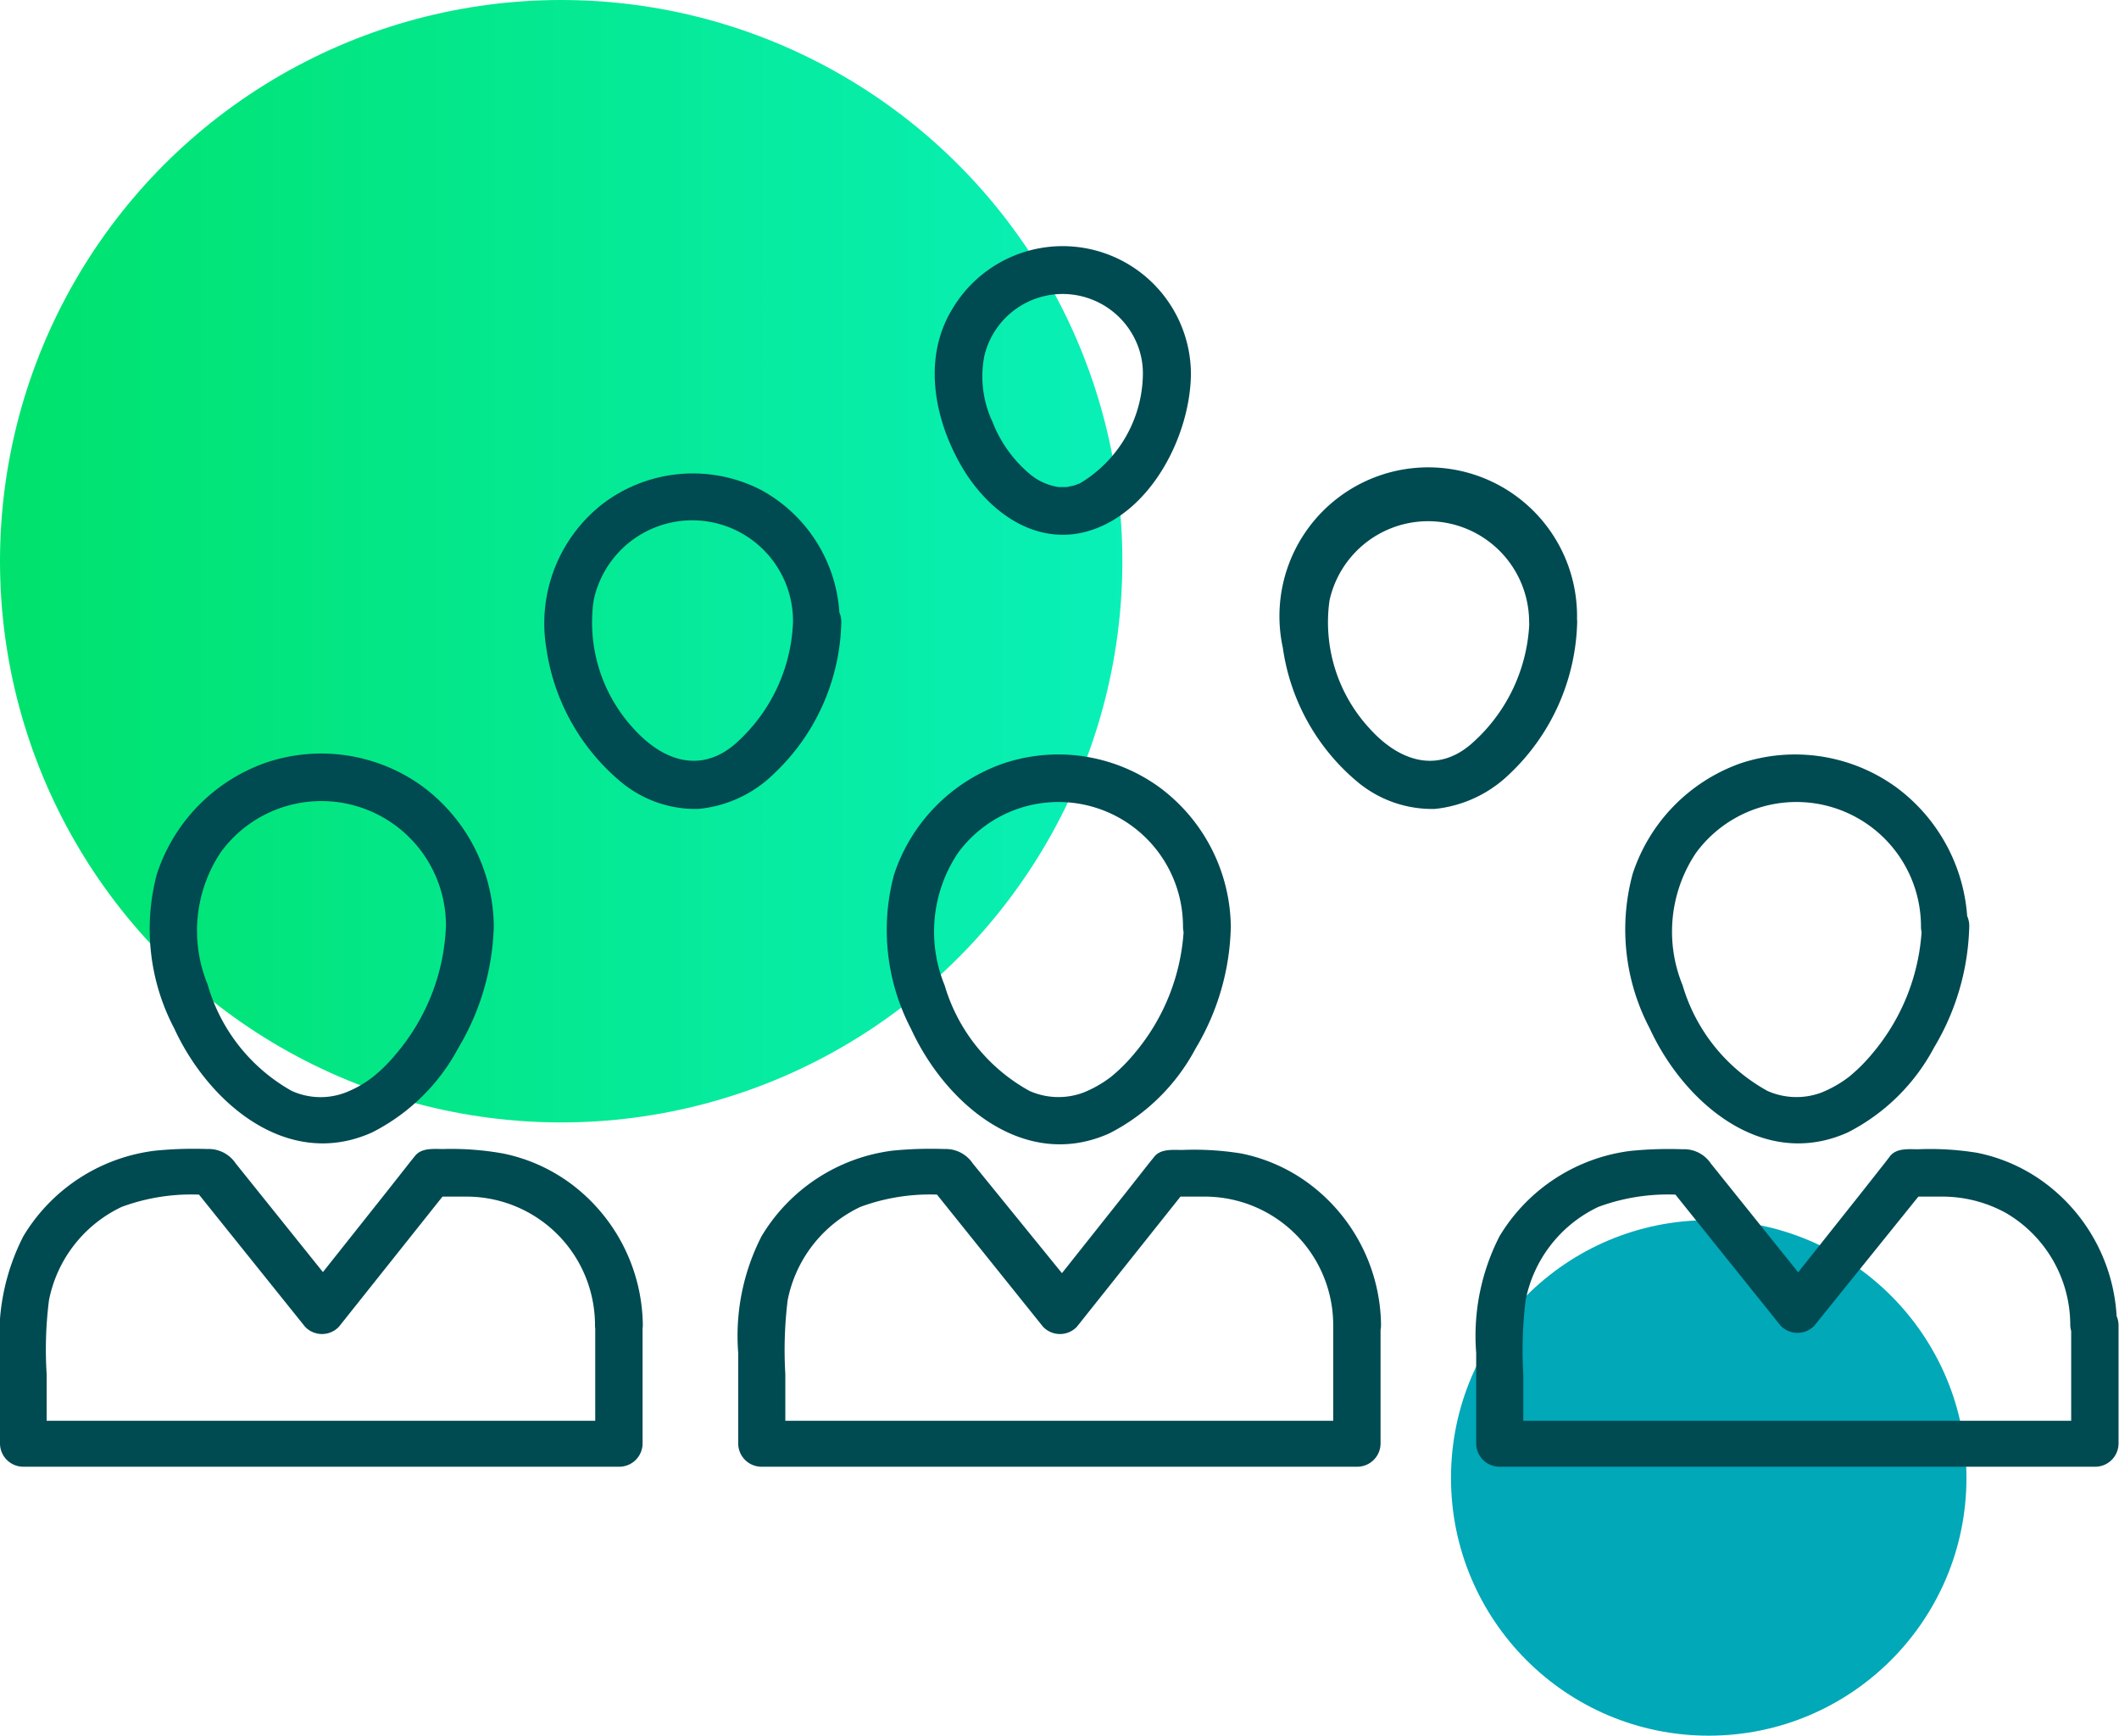
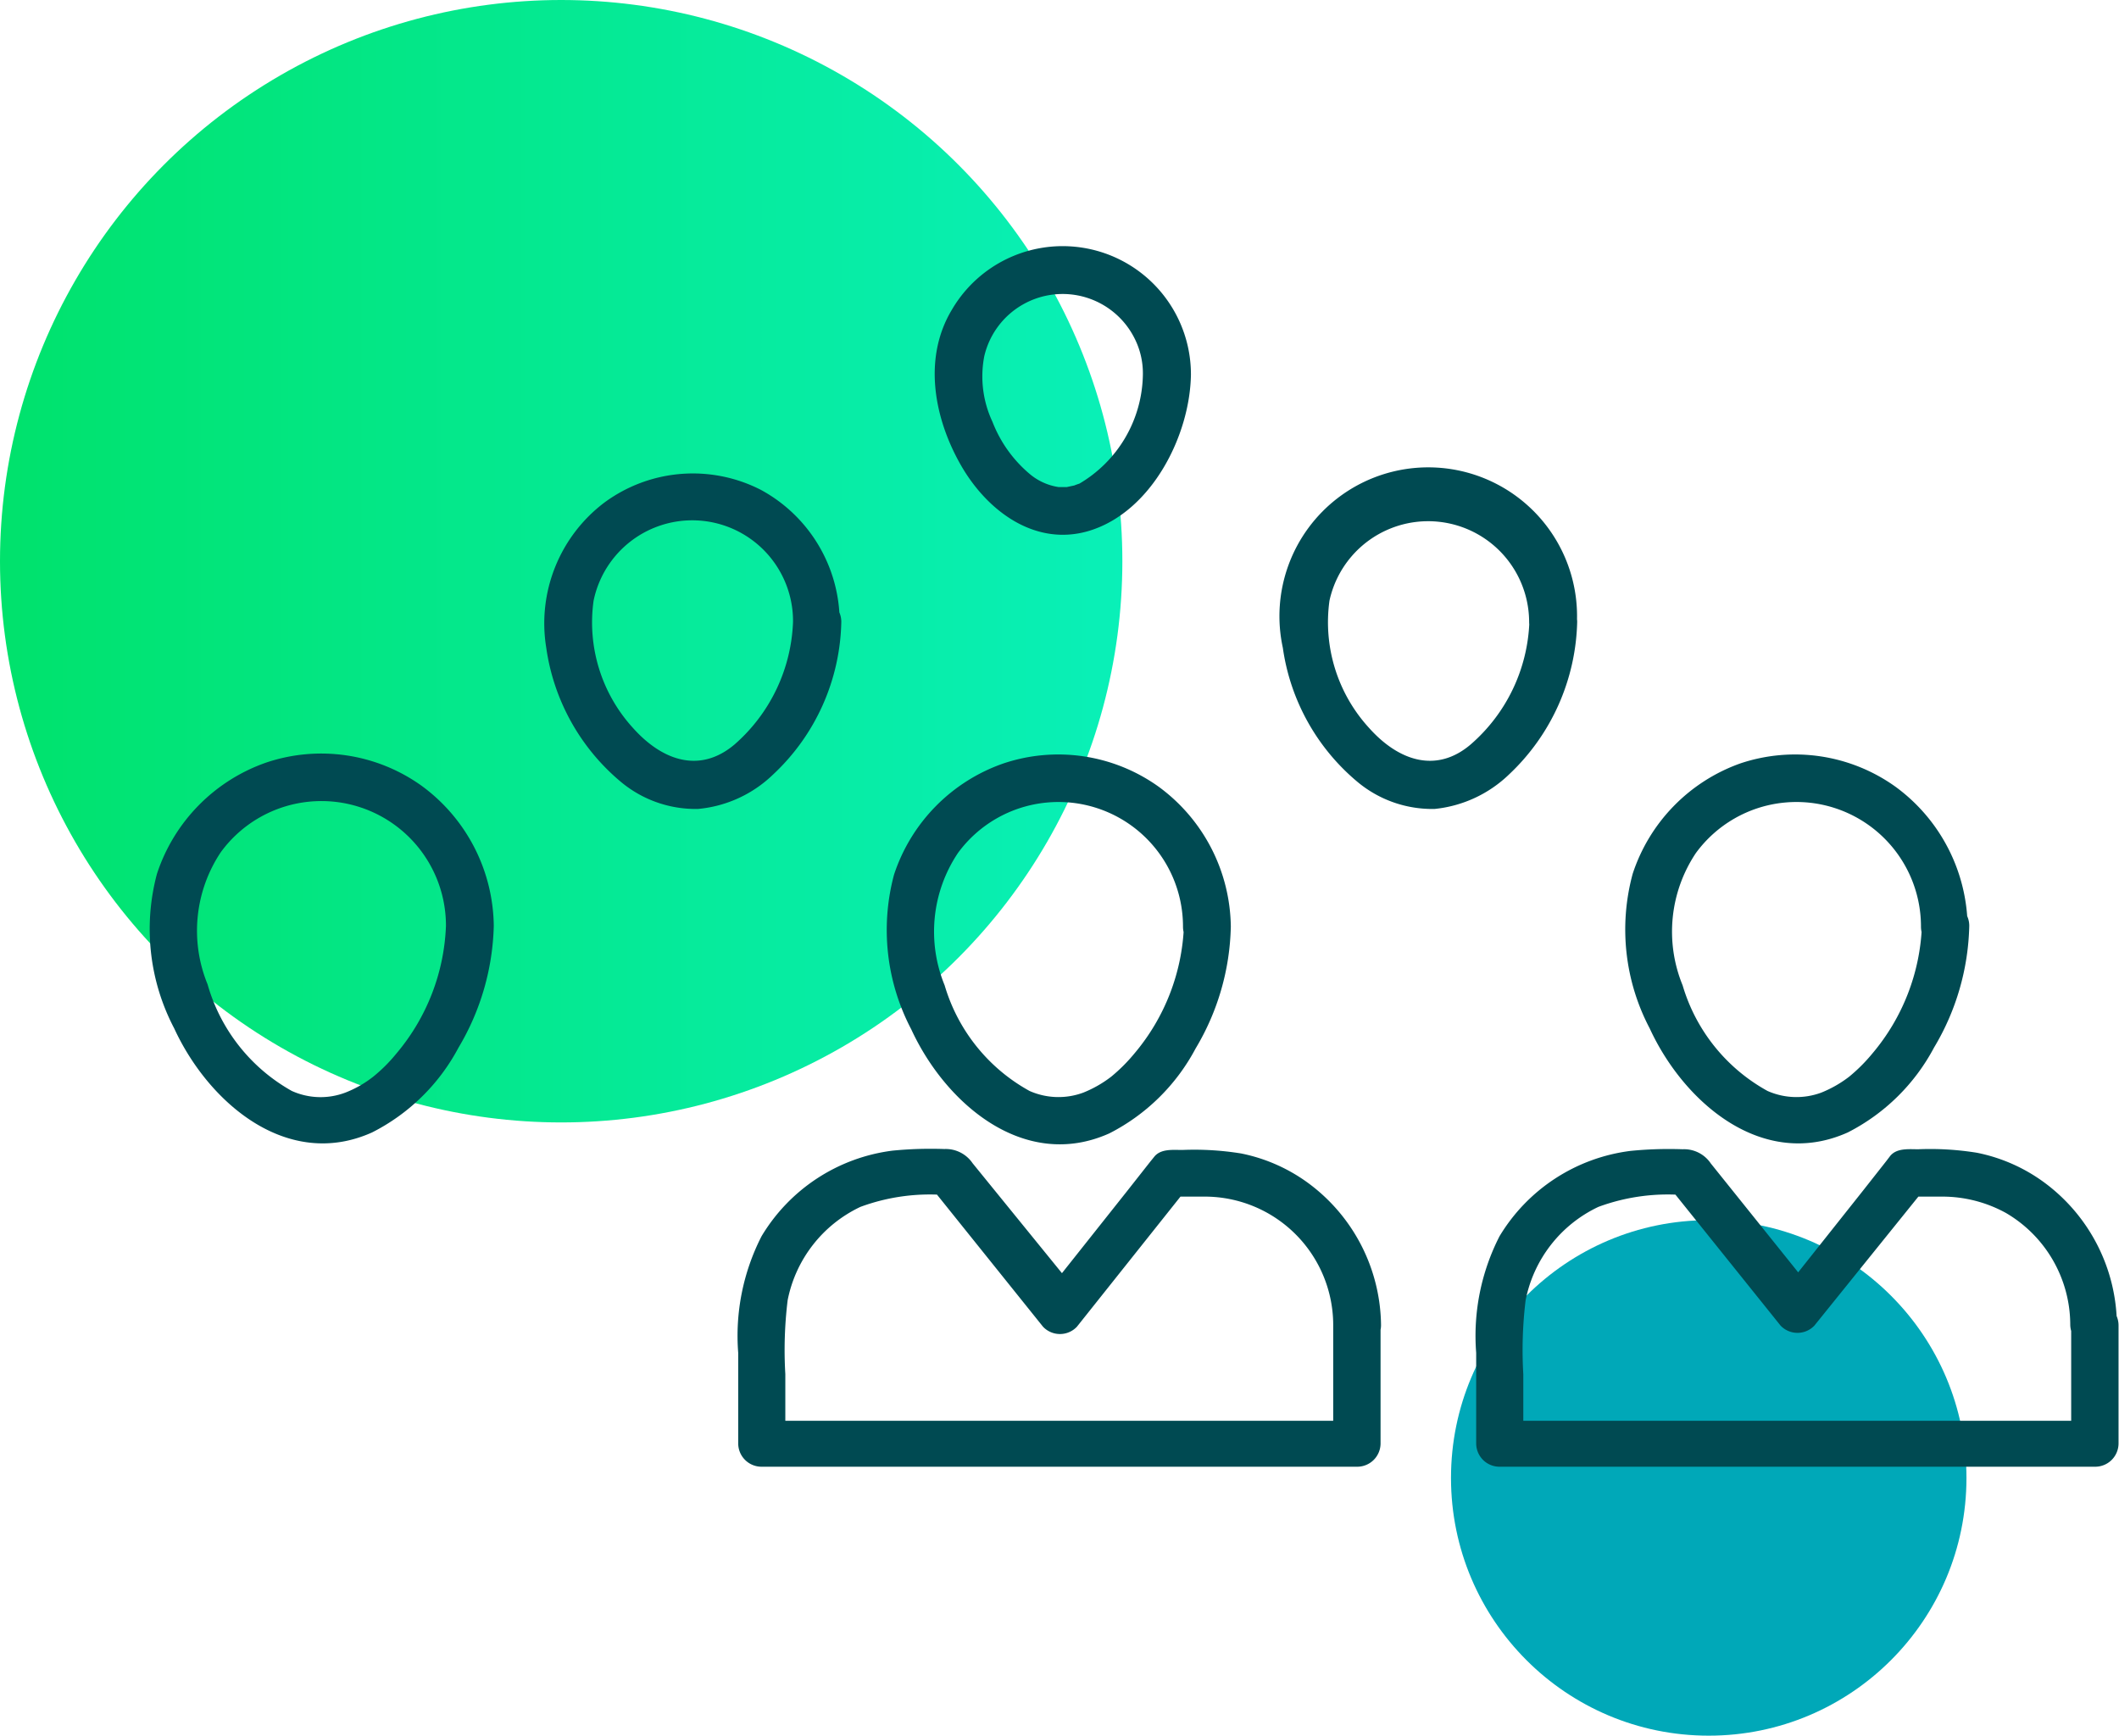
<svg xmlns="http://www.w3.org/2000/svg" viewBox="0 0 90.85 74.41">
  <defs>
    <style>.cls-1{fill:#00a8b8;}.cls-2{fill:url(#New_Gradient_Swatch_2);}.cls-3{fill:#004a52;}</style>
    <linearGradient id="New_Gradient_Swatch_2" y1="24.06" x2="48.12" y2="24.06" gradientUnits="userSpaceOnUse">
      <stop offset="0" stop-color="#00e26c" />
      <stop offset="1" stop-color="#09f0b8" />
    </linearGradient>
  </defs>
  <g id="Layer_2" data-name="Layer 2">
    <g id="GRID">
      <circle class="cls-1" cx="73.26" cy="63.36" r="11.05" />
      <circle class="cls-2" cx="24.06" cy="24.06" r="24.06" />
      <path class="cls-3" d="M50.76,39.69a9,9,0,0,1-2.12,5.47,7.25,7.25,0,0,1-1,1,5.05,5.05,0,0,1-1.19.68,3.06,3.06,0,0,1-2.31-.07,7.63,7.63,0,0,1-3.64-4.53,6.06,6.06,0,0,1,.57-5.67,5.34,5.34,0,0,1,9.65,3.16,1,1,0,0,0,2.05,0,7.54,7.54,0,0,0-3.09-6,7.39,7.39,0,0,0-6.66-1,7.54,7.54,0,0,0-4.69,4.77,9.16,9.16,0,0,0,.74,6.63c1.47,3.19,4.85,6.09,8.49,4.46a8.61,8.61,0,0,0,3.7-3.64,10.58,10.58,0,0,0,1.51-5.22A1,1,0,0,0,50.76,39.69Z" />
      <path class="cls-3" d="M57.16,56.82v5.09l1-1H32.67l1,1v-3a17.6,17.6,0,0,1,.1-3.17,5.63,5.63,0,0,1,3.12-4,8.6,8.6,0,0,1,3.82-.49L40,51l4.72,5.88a1,1,0,0,0,1.45,0L50.85,51l-.73.3h1.53a5.51,5.51,0,0,1,5.51,5.51,1,1,0,0,0,2.05,0,7.66,7.66,0,0,0-3-6,7.28,7.28,0,0,0-3-1.36,12.55,12.55,0,0,0-2.52-.15c-.41,0-.93-.06-1.21.3l-.17.21-1,1.27-2.81,3.54-.69.86h1.45L41.7,49.87a1.39,1.39,0,0,0-1.21-.61,16.62,16.62,0,0,0-2.23.07A7.67,7.67,0,0,0,32.65,53a9.37,9.37,0,0,0-1,5v3.88a1,1,0,0,0,1,1H58.19a1,1,0,0,0,1-1V56.82A1,1,0,0,0,57.16,56.82Z" />
      <path class="cls-3" d="M82.4,39.69a9,9,0,0,1-2.12,5.47,7.25,7.25,0,0,1-1,1,5.05,5.05,0,0,1-1.19.68,3.06,3.06,0,0,1-2.31-.07,7.63,7.63,0,0,1-3.64-4.53,6.06,6.06,0,0,1,.57-5.67,5.34,5.34,0,0,1,9.65,3.16,1,1,0,0,0,2,0,7.54,7.54,0,0,0-3.09-6,7.39,7.39,0,0,0-6.66-1A7.5,7.5,0,0,0,70,37.46a9.1,9.1,0,0,0,.73,6.63c1.47,3.19,4.85,6.09,8.49,4.46a8.61,8.61,0,0,0,3.7-3.64,10.58,10.58,0,0,0,1.51-5.22A1,1,0,0,0,82.4,39.69Z" />
      <path class="cls-3" d="M88.8,56.82v5.09l1-1H64.31l1,1v-3a17.6,17.6,0,0,1,.1-3.17,5.63,5.63,0,0,1,3.12-4,8.6,8.6,0,0,1,3.82-.49l-.73-.3,4.72,5.88a1,1,0,0,0,1.45,0L82.49,51l-.73.3h1.53A5.65,5.65,0,0,1,86,52a5.56,5.56,0,0,1,2.76,4.78,1,1,0,0,0,2,0,7.66,7.66,0,0,0-3-6,7.28,7.28,0,0,0-3-1.36,12.55,12.55,0,0,0-2.52-.15c-.41,0-.93-.06-1.21.3l-.16.21-1,1.27-2.81,3.54-.69.86h1.45l-4.47-5.57a1.38,1.38,0,0,0-1.21-.61,16.62,16.62,0,0,0-2.23.07A7.67,7.67,0,0,0,64.29,53a9.37,9.37,0,0,0-1,5v3.88a1,1,0,0,0,1,1H89.83a1,1,0,0,0,1-1V56.82A1,1,0,0,0,88.8,56.82Z" />
      <path class="cls-3" d="M19.12,39.69A9,9,0,0,1,17,45.16a6.74,6.74,0,0,1-1,1,4.69,4.69,0,0,1-1.19.68,3,3,0,0,1-2.3-.07A7.63,7.63,0,0,1,8.9,42.2a6.06,6.06,0,0,1,.57-5.67,5.34,5.34,0,0,1,9.65,3.16,1,1,0,0,0,2.05,0,7.54,7.54,0,0,0-3.09-6,7.39,7.39,0,0,0-6.66-1,7.54,7.54,0,0,0-4.69,4.77,9.16,9.16,0,0,0,.74,6.63c1.47,3.19,4.85,6.09,8.48,4.46a8.58,8.58,0,0,0,3.71-3.64,10.68,10.68,0,0,0,1.51-5.22A1,1,0,0,0,19.12,39.69Z" />
-       <path class="cls-3" d="M25.52,56.82v5.09l1-1H1l1,1v-3a16.73,16.73,0,0,1,.1-3.17,5.63,5.63,0,0,1,3.12-4,8.6,8.6,0,0,1,3.82-.49L8.36,51l4.72,5.88a1,1,0,0,0,1.45,0L19.21,51l-.73.3H20a5.51,5.51,0,0,1,5.51,5.51,1,1,0,0,0,2.05,0,7.66,7.66,0,0,0-3-6,7.33,7.33,0,0,0-3-1.36A12.55,12.55,0,0,0,19,49.26c-.41,0-.93-.06-1.21.3l-.17.21-1,1.27-2.81,3.54-.69.86h1.45l-4.47-5.57a1.39,1.39,0,0,0-1.21-.61,16.62,16.62,0,0,0-2.23.07A7.67,7.67,0,0,0,1,53a9.37,9.37,0,0,0-1,5v3.88a1,1,0,0,0,1,1H26.55a1,1,0,0,0,1-1V56.82A1,1,0,0,0,25.52,56.82Z" />
      <path class="cls-3" d="M65.57,26.66a7.3,7.3,0,0,1-2.51,5.25c-1.46,1.25-3.08.73-4.36-.7A6.71,6.71,0,0,1,57,25.75a4.33,4.33,0,0,1,8.56.91,1,1,0,0,0,2.05,0A6.38,6.38,0,1,0,55,27.77a9.16,9.16,0,0,0,3.2,5.75,5,5,0,0,0,3.31,1.16A5.37,5.37,0,0,0,64.7,33.2a9.27,9.27,0,0,0,2.92-6.54A1,1,0,0,0,65.57,26.66Z" />
      <path class="cls-3" d="M34,26.66a7.33,7.33,0,0,1-2.5,5.25c-1.47,1.25-3.08.73-4.36-.7a6.71,6.71,0,0,1-1.69-5.46,4.32,4.32,0,0,1,8.55.91,1,1,0,0,0,2,0A6.45,6.45,0,0,0,32.62,21a6.39,6.39,0,0,0-6.7.54,6.49,6.49,0,0,0-2.5,6.23,9.16,9.16,0,0,0,3.2,5.75,5,5,0,0,0,3.31,1.16,5.32,5.32,0,0,0,3.22-1.48,9.19,9.19,0,0,0,2.92-6.54A1,1,0,0,0,34,26.66Z" />
      <path class="cls-3" d="M49,16.06a5.52,5.52,0,0,1-2.75,4.69c.14-.06-.2.06-.18.06l-.33.07c.11,0-.47,0-.36,0a2.5,2.5,0,0,1-1.22-.55,5.53,5.53,0,0,1-1.61-2.25,4.57,4.57,0,0,1-.35-2.81,3.45,3.45,0,0,1,6.46-.73A3.32,3.32,0,0,1,49,16.06a1,1,0,0,0,2.06,0,5.5,5.5,0,0,0-10.25-2.78c-1.25,2.08-.76,4.65.38,6.65s3.22,3.53,5.53,2.82c2.65-.82,4.3-4.07,4.34-6.69A1,1,0,0,0,49,16.06Z" />
    </g>
  </g>
</svg>